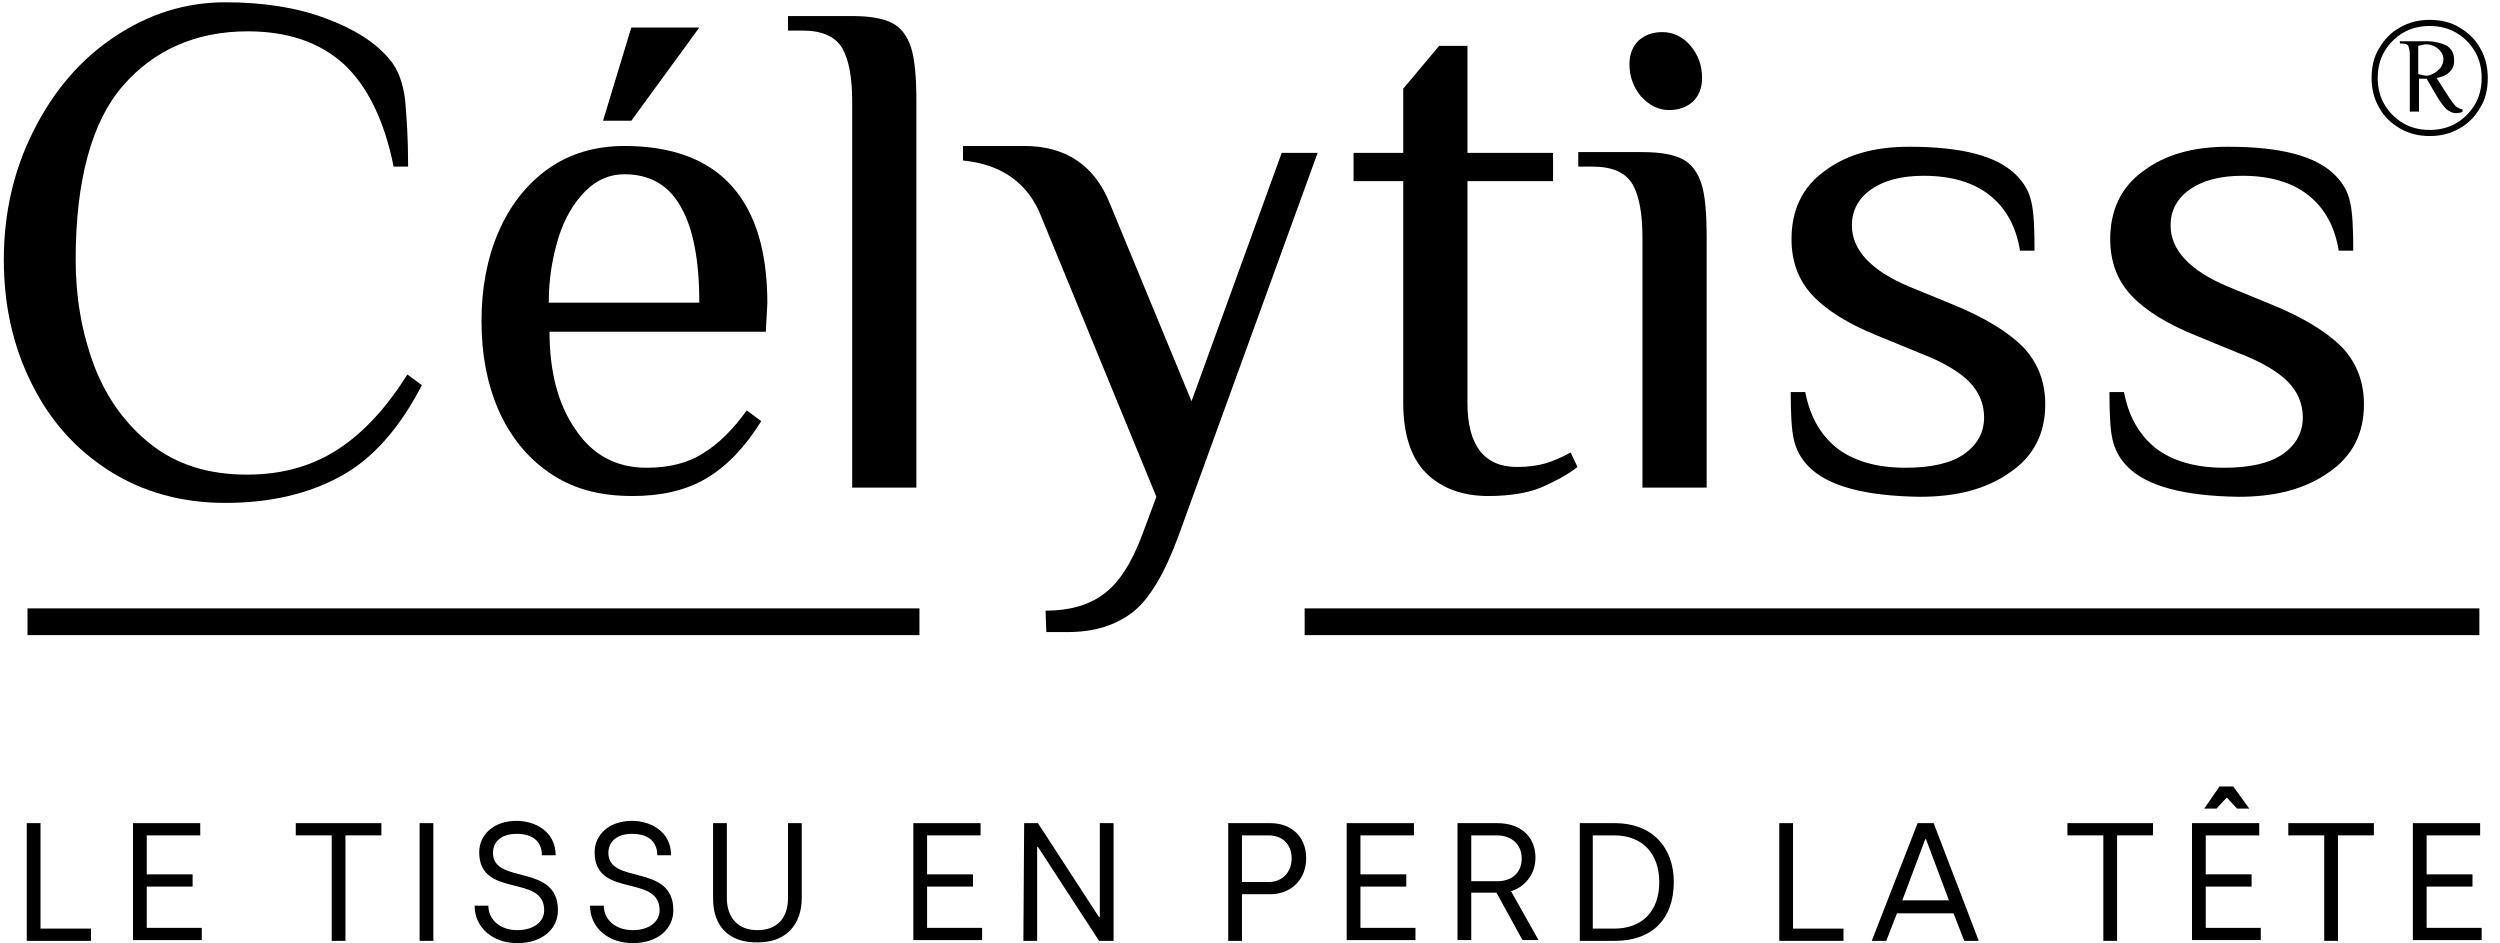
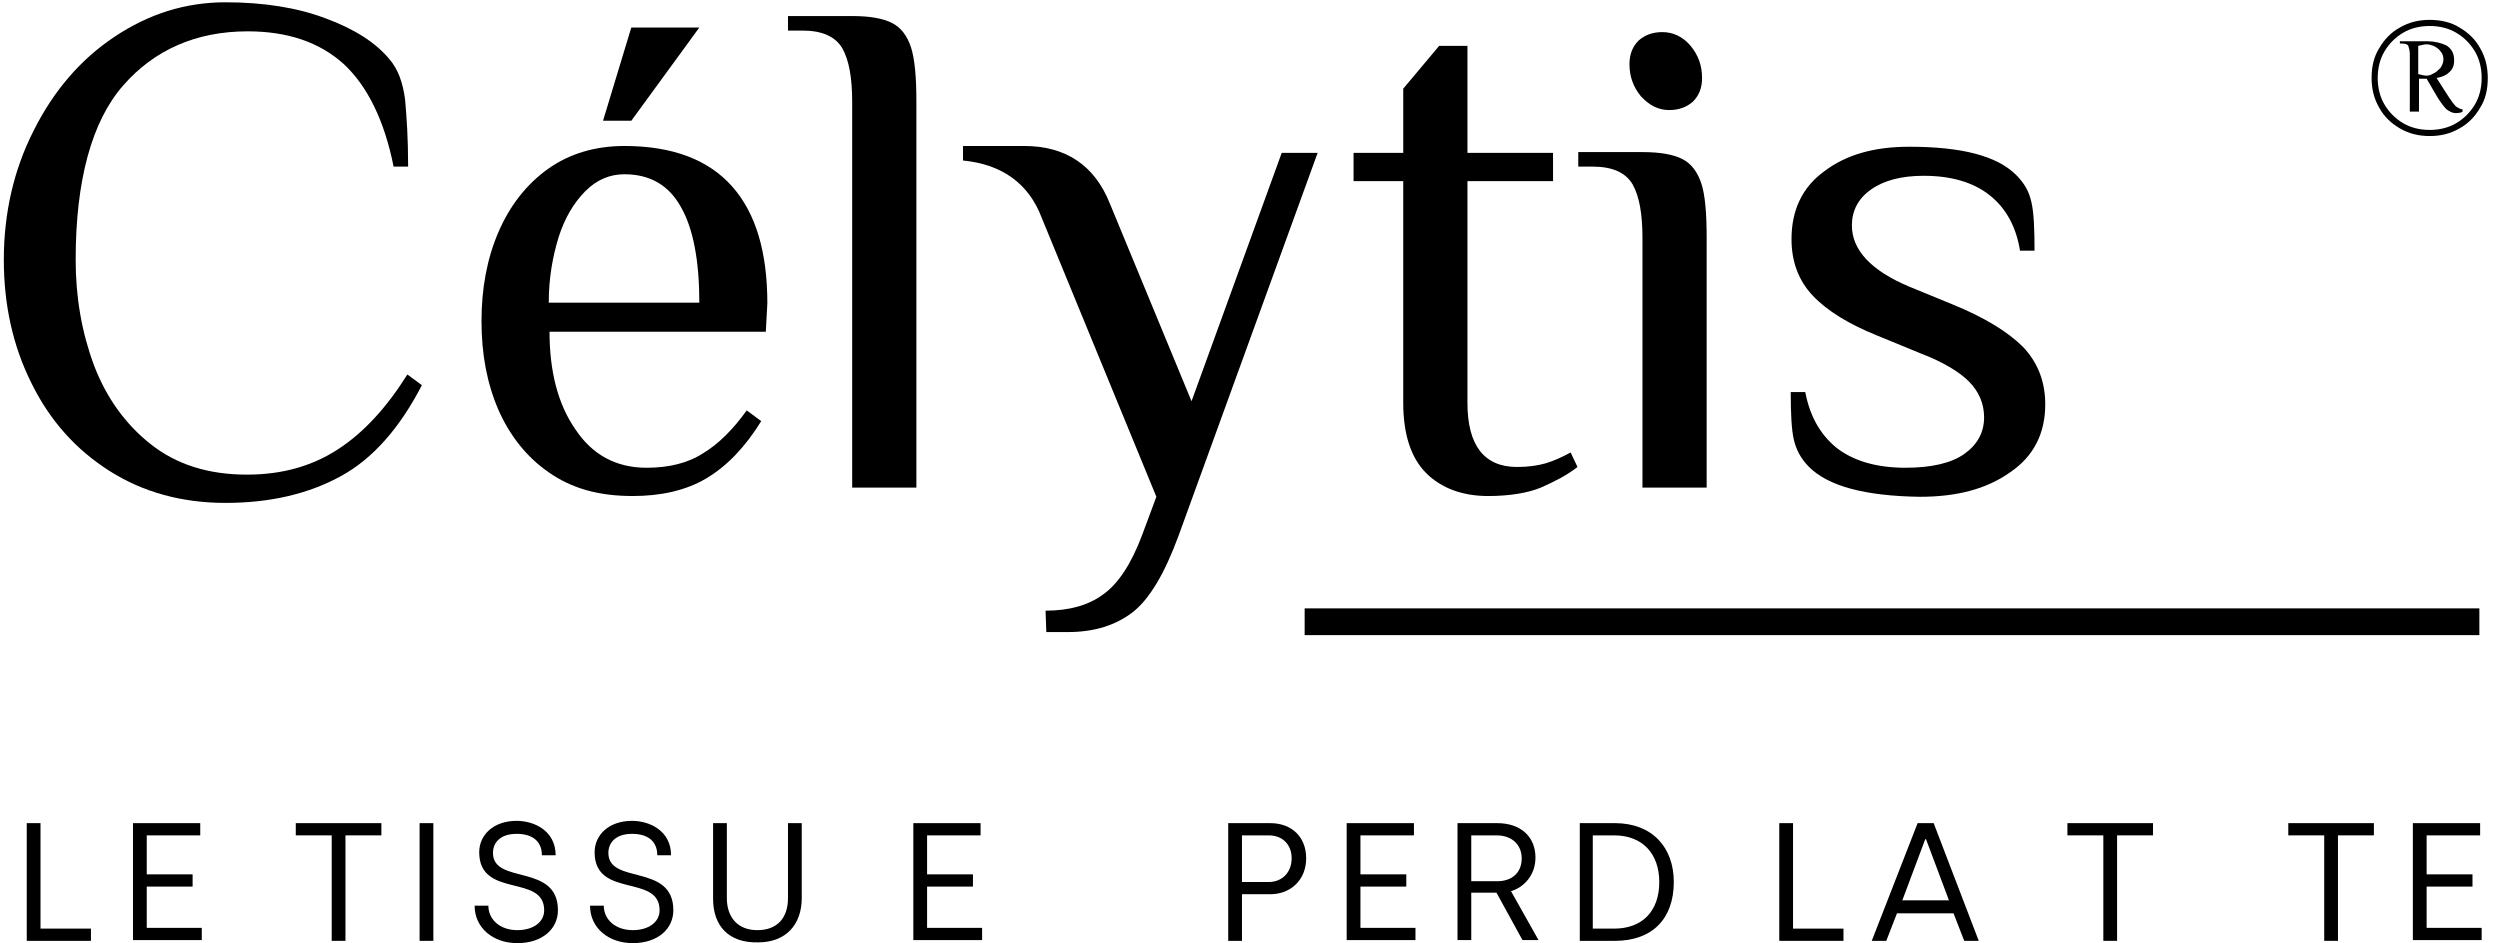
<svg xmlns="http://www.w3.org/2000/svg" version="1.1" id="logo" x="0px" y="0px" viewBox="0 0 327.1 123.4" style="enable-background:new 0 0 327.1 123.4;" xml:space="preserve">
  <g>
    <g>
      <path d="M14.3,61.6C9.9,58.8,6.5,55,4.1,50.1C1.7,45.3,0.5,39.9,0.5,34c0-6.1,1.3-11.8,3.9-16.9C7,11.9,10.5,7.8,15,4.8    s9.3-4.5,14.5-4.5c5,0,9.4,0.7,13.1,2.1c3.8,1.4,6.6,3.2,8.4,5.4c1.1,1.3,1.7,3,2,5.2c0.2,2.2,0.4,5.1,0.4,8.8h-1.9    c-1.2-6-3.4-10.5-6.5-13.4c-3.2-2.9-7.4-4.3-12.6-4.3c-6.7,0-12.2,2.4-16.3,7.1S9.9,23.6,9.9,34c0,4.9,0.8,9.5,2.4,13.8    c1.6,4.2,4.1,7.7,7.4,10.3c3.4,2.7,7.6,4,12.6,4c4.6,0,8.5-1.1,11.9-3.3c3.4-2.2,6.4-5.5,9.1-9.8l1.9,1.4    C52.3,56,48.8,60,44.6,62.3c-4.2,2.3-9.2,3.5-15.1,3.5C23.8,65.8,18.7,64.4,14.3,61.6" />
      <path d="M78.9,15.8l3.7-12.2h8.9l-8.9,12.2H78.9z M91.5,39.6c0-5.5-0.8-9.7-2.4-12.5c-1.6-2.9-4.1-4.3-7.4-4.3    c-1.9,0-3.6,0.7-5.1,2.2s-2.7,3.5-3.5,6c-0.8,2.6-1.3,5.4-1.3,8.6C71.8,39.6,91.5,39.6,91.5,39.6z M71.8,61.8    c-2.9-2-5.1-4.8-6.6-8.2C63.7,50.1,63,46.3,63,42c0-4.2,0.7-8.1,2.2-11.6c1.5-3.5,3.7-6.3,6.5-8.3s6.2-3,10-3    c6.3,0,11,1.8,14.1,5.3s4.6,8.6,4.6,15.3l-0.2,3.7H71.9c0,5.2,1.1,9.5,3.4,12.8c2.2,3.3,5.3,5,9.3,5c2.9,0,5.4-0.6,7.4-1.9    c2-1.2,3.9-3.1,5.7-5.6l1.9,1.4c-2.1,3.4-4.5,5.9-7.2,7.5c-2.7,1.6-6,2.3-9.6,2.3C78.3,64.9,74.8,63.9,71.8,61.8" />
      <path d="M111.5,13.4c0-3.2-0.4-5.5-1.3-7.1C109.3,4.8,107.6,4,105,4h-1.9V2.1h8.4c2.3,0,4,0.3,5.2,0.9s2,1.7,2.5,3.2    c0.5,1.6,0.7,3.9,0.7,7.1v50.5h-8.4V13.4z" />
      <path d="M136.8,79.9c3.1,0,5.6-0.7,7.5-2.1c2-1.4,3.7-4,5.1-7.7l1.9-5.1l-15-36.5c-1.7-4.5-5.2-7-10.3-7.5v-1.9h8    c5.4,0,9.2,2.5,11.2,7.5l10.7,25.9L167.7,20h4.7l-18.2,50.1c-1.8,4.9-3.8,8.3-6,10s-5,2.6-8.5,2.6h-2.8L136.8,79.9L136.8,79.9z" />
      <path d="M186.6,61.9c-2-2-3-5.1-3-9.2v-29h-6.5V20h6.5v-8.4l4.7-5.6h3.7v14h11.2v3.7H192v29c0,5.6,2.2,8.4,6.5,8.4    c1.5,0,2.8-0.2,3.8-0.5s2.1-0.8,3.2-1.4l0.9,1.9c-1.4,1.1-3,1.9-4.8,2.7c-1.7,0.7-4.1,1.1-6.9,1.1    C191.4,64.9,188.6,63.9,186.6,61.9" />
      <path d="M214.7,12.6c-1-1.2-1.5-2.6-1.5-4.2c0-1.3,0.4-2.3,1.2-3.1c0.8-0.7,1.8-1.1,3.1-1.1c1.4,0,2.7,0.6,3.7,1.8    c1,1.2,1.5,2.6,1.5,4.2c0,1.3-0.4,2.3-1.2,3.1c-0.8,0.7-1.8,1.1-3.1,1.1C217,14.4,215.8,13.8,214.7,12.6 M214.9,31.2    c0-3.2-0.4-5.5-1.3-7.1c-0.9-1.5-2.6-2.3-5.2-2.3h-1.9v-1.9h8.4c2.3,0,4,0.3,5.2,0.9s2,1.7,2.5,3.2s0.7,3.9,0.7,7.1v32.7h-8.4    L214.9,31.2L214.9,31.2z" />
      <path d="M236.7,61.1c-1.1-1.1-1.7-2.3-2-3.6c-0.3-1.3-0.4-3.4-0.4-6.2h1.9c0.6,3.1,1.9,5.5,4.1,7.3c2.2,1.7,5.2,2.6,9,2.6    c3.4,0,6-0.6,7.7-1.8c1.7-1.2,2.6-2.8,2.6-4.8c0-1.8-0.7-3.4-2-4.7c-1.3-1.3-3.5-2.6-6.4-3.7l-5.6-2.3c-3.7-1.5-6.5-3.2-8.4-5.2    s-2.8-4.5-2.8-7.4c0-3.8,1.4-6.8,4.3-8.9c2.9-2.2,6.6-3.2,11.1-3.2c6.9,0,11.5,1.2,14,3.7c1.1,1.1,1.7,2.2,2,3.6    c0.3,1.3,0.4,3.4,0.4,6.3h-1.9c-0.5-3.1-1.8-5.5-3.9-7.2s-5-2.6-8.7-2.6c-2.9,0-5.2,0.6-6.9,1.8c-1.7,1.2-2.5,2.8-2.5,4.7    c0,3.2,2.5,5.9,7.5,8l5.6,2.3c4.2,1.7,7.3,3.6,9.3,5.6c1.9,2,2.9,4.5,2.9,7.5c0,3.8-1.5,6.8-4.6,8.9c-3.1,2.2-7,3.2-11.8,3.2    C244,64.9,239.2,63.6,236.7,61.1" />
-       <path d="M278.4,61.1c-1.1-1.1-1.7-2.3-2-3.6c-0.3-1.3-0.4-3.4-0.4-6.2h1.9c0.6,3.1,1.9,5.5,4.1,7.3c2.2,1.7,5.2,2.6,9,2.6    c3.4,0,6-0.6,7.7-1.8c1.7-1.2,2.6-2.8,2.6-4.8c0-1.8-0.7-3.4-2-4.7c-1.3-1.3-3.5-2.6-6.4-3.7l-5.6-2.3c-3.7-1.5-6.5-3.2-8.4-5.2    s-2.8-4.5-2.8-7.4c0-3.8,1.4-6.8,4.3-8.9c2.9-2.2,6.6-3.2,11.1-3.2c6.9,0,11.5,1.2,14,3.7c1.1,1.1,1.7,2.2,2,3.6    c0.3,1.3,0.4,3.4,0.4,6.3H306c-0.5-3.1-1.8-5.5-3.9-7.2s-5-2.6-8.7-2.6c-2.9,0-5.2,0.6-6.9,1.8c-1.7,1.2-2.5,2.8-2.5,4.7    c0,3.2,2.5,5.9,7.5,8l5.6,2.3c4.2,1.7,7.3,3.6,9.3,5.6c1.9,2,2.9,4.5,2.9,7.5c0,3.8-1.5,6.8-4.6,8.9c-3.1,2.2-7,3.2-11.8,3.2    C285.7,64.9,280.9,63.6,278.4,61.1" />
      <path d="M318.4,9.6c0.3-0.1,0.6-0.4,0.9-0.7c0.2-0.3,0.4-0.7,0.4-1.1s-0.1-0.8-0.4-1.1c-0.2-0.3-0.5-0.5-0.9-0.7    c-0.3-0.1-0.6-0.2-0.9-0.2s-0.6,0.1-1.1,0.2v3.7c0.4,0.1,0.8,0.2,1.1,0.2C317.8,9.9,318.1,9.8,318.4,9.6 M320.1,14.3    c-0.3-0.3-0.7-0.8-1.2-1.6l-1.4-2.4h-1v4.3h-1.2V7.1c0-0.5-0.1-0.8-0.2-1.1c-0.1-0.2-0.4-0.3-0.8-0.3H314V5.4h3.6    c0.9,0,1.7,0.2,2.4,0.5c0.7,0.4,1.1,1,1.1,2c0,0.7-0.2,1.2-0.7,1.6c-0.4,0.4-1,0.6-1.6,0.7l1.6,2.5c0.4,0.6,0.7,1,0.9,1.2    c0.3,0.2,0.6,0.4,0.9,0.4v0.3c-0.1,0.1-0.4,0.2-0.9,0.2C320.9,14.8,320.5,14.6,320.1,14.3 M321.4,16.1c1-0.6,1.8-1.4,2.4-2.4    s0.9-2.2,0.9-3.5s-0.3-2.5-0.9-3.5s-1.4-1.8-2.4-2.4s-2.2-0.9-3.5-0.9s-2.5,0.3-3.5,0.9s-1.8,1.4-2.4,2.4s-0.9,2.2-0.9,3.5    s0.3,2.5,0.9,3.5s1.4,1.8,2.4,2.4c1,0.6,2.2,0.9,3.5,0.9C319.2,17,320.4,16.7,321.4,16.1 M314,16.8c-1.2-0.7-2.1-1.6-2.7-2.7    c-0.7-1.2-1-2.5-1-3.9c0-1.5,0.3-2.8,1-3.9c0.7-1.2,1.6-2.1,2.7-2.7c1.2-0.7,2.5-1,3.9-1s2.8,0.3,3.9,1c1.2,0.7,2.1,1.6,2.7,2.7    c0.7,1.2,1,2.5,1,3.9c0,1.5-0.3,2.8-1,3.9c-0.7,1.2-1.6,2.1-2.7,2.7c-1.2,0.7-2.5,1-3.9,1S315.2,17.5,314,16.8" />
-       <rect x="3.6" y="79.6" width="116.7" height="3.5" />
      <rect x="170.7" y="79.6" width="153.7" height="3.5" />
    </g>
    <g>
      <path d="M3.5,107.7h1.8v13.8h6.6v1.6H3.5V107.7z" />
      <path d="M17.4,107.7h8.8v1.6h-7v5.1h6v1.6h-6v5.4h7.2v1.6h-9V107.7z" />
      <path d="M43.4,109.3h-4.7v-1.6h11.2v1.6h-4.7v13.8h-1.8V109.3z" />
      <path d="M54.9,107.7h1.8v15.4h-1.8V107.7z" />
      <path d="M62.1,118.5h1.8c0,1.8,1.5,3.2,3.8,3.2c2,0,3.5-1,3.5-2.6c0-4.8-8.5-1.5-8.5-7.6c0-2.2,1.8-4.1,4.9-4.1    c2.3,0,5.1,1.3,5.1,4.5h-1.8c0-1.8-1.2-2.8-3.3-2.8c-2.2,0-3.1,1.2-3.1,2.5c0,4.2,8.5,1.3,8.5,7.5c0,2.4-2,4.3-5.3,4.3    C64.5,123.4,62.1,121.4,62.1,118.5z" />
      <path d="M77.2,118.5H79c0,1.8,1.5,3.2,3.8,3.2c2,0,3.5-1,3.5-2.6c0-4.8-8.5-1.5-8.5-7.6c0-2.2,1.8-4.1,4.9-4.1    c2.3,0,5.1,1.3,5.1,4.5H86c0-1.8-1.2-2.8-3.3-2.8c-2.2,0-3.1,1.2-3.1,2.5c0,4.2,8.5,1.3,8.5,7.5c0,2.4-2,4.3-5.3,4.3    C79.6,123.4,77.2,121.4,77.2,118.5z" />
      <path d="M93.3,117.6v-9.9h1.8v9.8c0,2.5,1.4,4.2,4,4.2s4-1.6,4-4.2v-9.8h1.8v9.8c0,3.5-2.1,5.8-5.7,5.8    C95.3,123.4,93.3,121.1,93.3,117.6z" />
      <path d="M119.5,107.7h8.8v1.6h-7v5.1h6v1.6h-6v5.4h7.2v1.6h-9V107.7z" />
-       <path d="M134,107.7h1.8l8,12.3h0.1v-12.3h1.8v15.4h-1.9l-8-12.3h-0.1v12.3h-1.8L134,107.7L134,107.7z" />
      <path d="M160.7,107.7h5.5c2.8,0,4.7,1.8,4.7,4.6s-2,4.7-4.7,4.7h-3.7v6.1h-1.8V107.7z M166,115.4c1.8,0,3-1.3,3-3.1s-1.2-3-3-3    h-3.5v6.1H166z" />
      <path d="M176.2,107.7h8.8v1.6h-7v5.1h6v1.6h-6v5.4h7.2v1.6h-9V107.7z" />
      <path d="M190.7,107.7h5.2c3.1,0,5,1.8,5,4.5c0,2.3-1.5,3.9-3.2,4.4l3.6,6.4h-2.1l-3.4-6.2h-3.3v6.2h-1.8V107.7z M195.9,115.3    c1.8,0,3.2-1,3.2-3c0-1.6-1.1-3-3.3-3h-3.3v6H195.9z" />
      <path d="M206.7,107.7h4.6c4.9,0,7.7,3.2,7.7,7.7c0,4.8-2.8,7.7-7.7,7.7h-4.6V107.7z M211.2,121.5c3.6,0,5.9-2.2,5.9-6.1    c0-3.7-2.2-6.1-5.9-6.1h-2.8v12.2L211.2,121.5L211.2,121.5z" />
      <path d="M232.8,107.7h1.8v13.8h6.6v1.6h-8.4V107.7z" />
      <path d="M250.9,107.7h2.1l5.9,15.4H257l-1.4-3.6h-7.4l-1.4,3.6h-1.9L250.9,107.7z M255,117.8l-3-8h-0.1l-3,8H255z" />
-       <path d="M275.2,109.3h-4.7v-1.6h11.2v1.6H277v13.8h-1.8V109.3z" />
-       <path d="M286.8,107.7h8.8v1.6h-7v5.1h6v1.6h-6v5.4h7.2v1.6h-9V107.7z M290.4,102.9h1.8l2.1,2.9h-1.6l-1.3-1.4h-0.1l-1.3,1.4h-1.6    L290.4,102.9z" />
+       <path d="M275.2,109.3h-4.7v-1.6h11.2v1.6H277v13.8h-1.8z" />
      <path d="M304.1,109.3h-4.7v-1.6h11.2v1.6h-4.7v13.8h-1.8V109.3z" />
      <path d="M315.7,107.7h8.8v1.6h-7v5.1h6v1.6h-6v5.4h7.2v1.6h-9V107.7z" />
    </g>
  </g>
</svg>